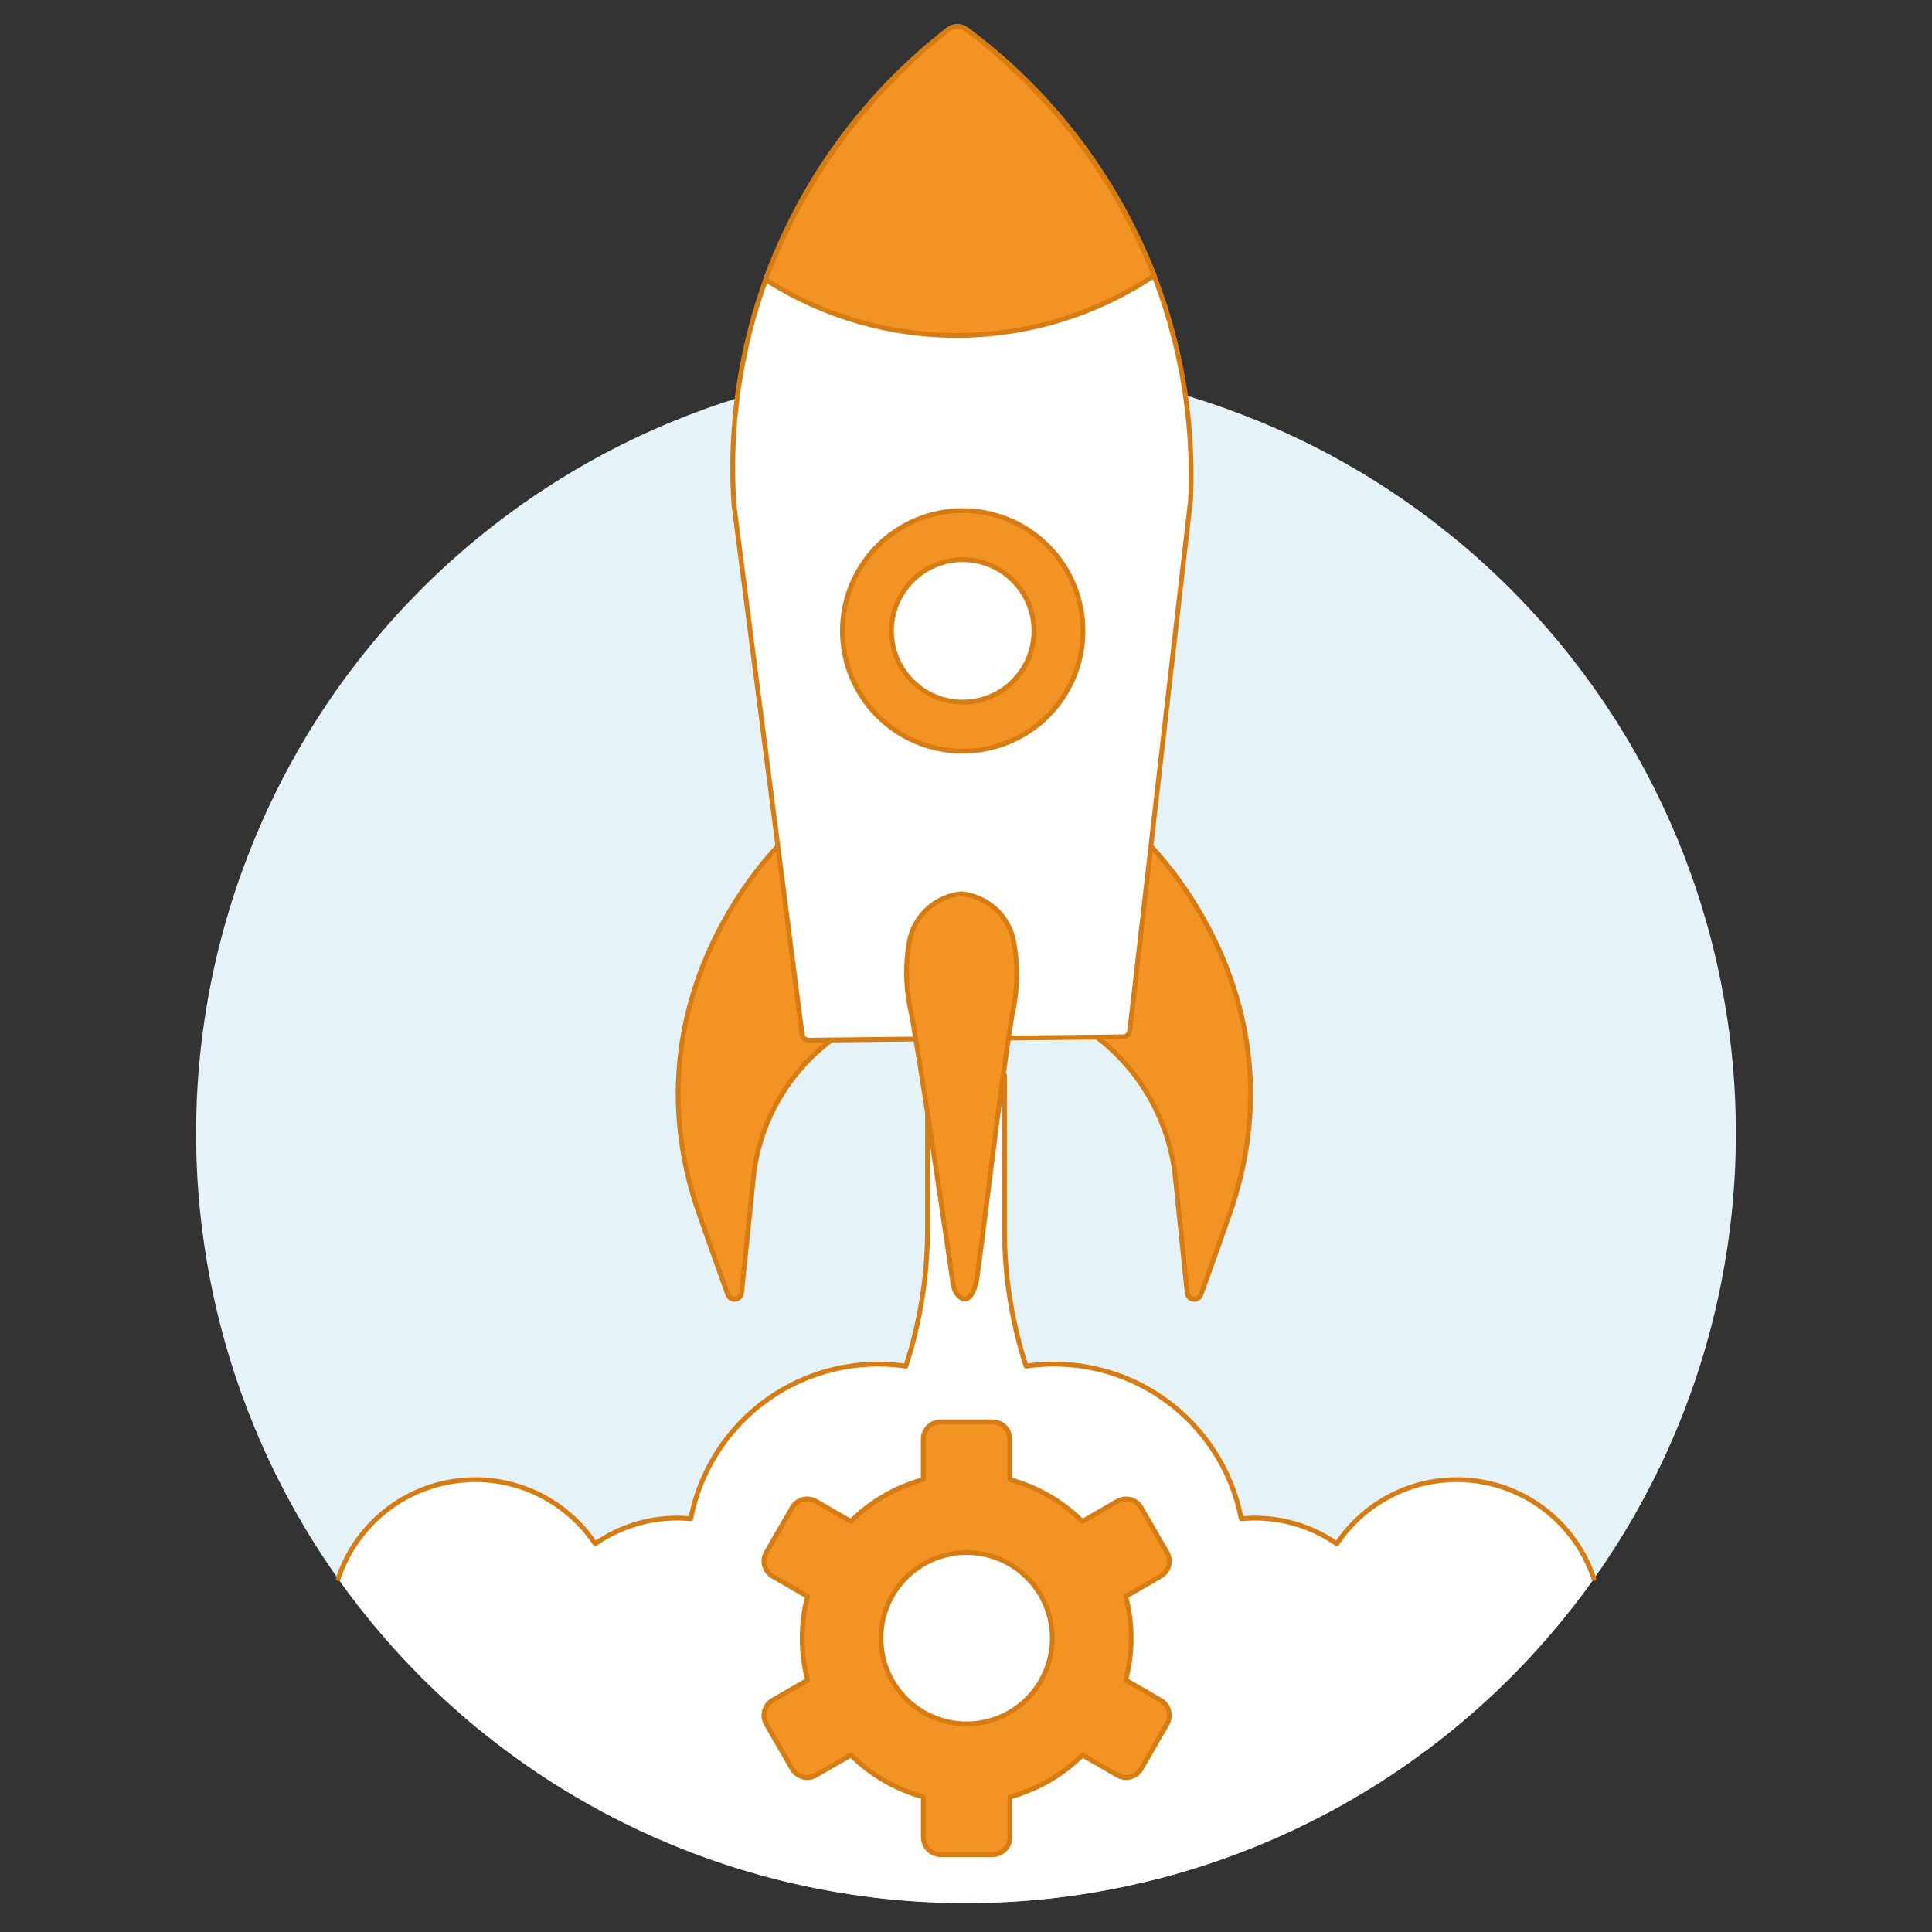
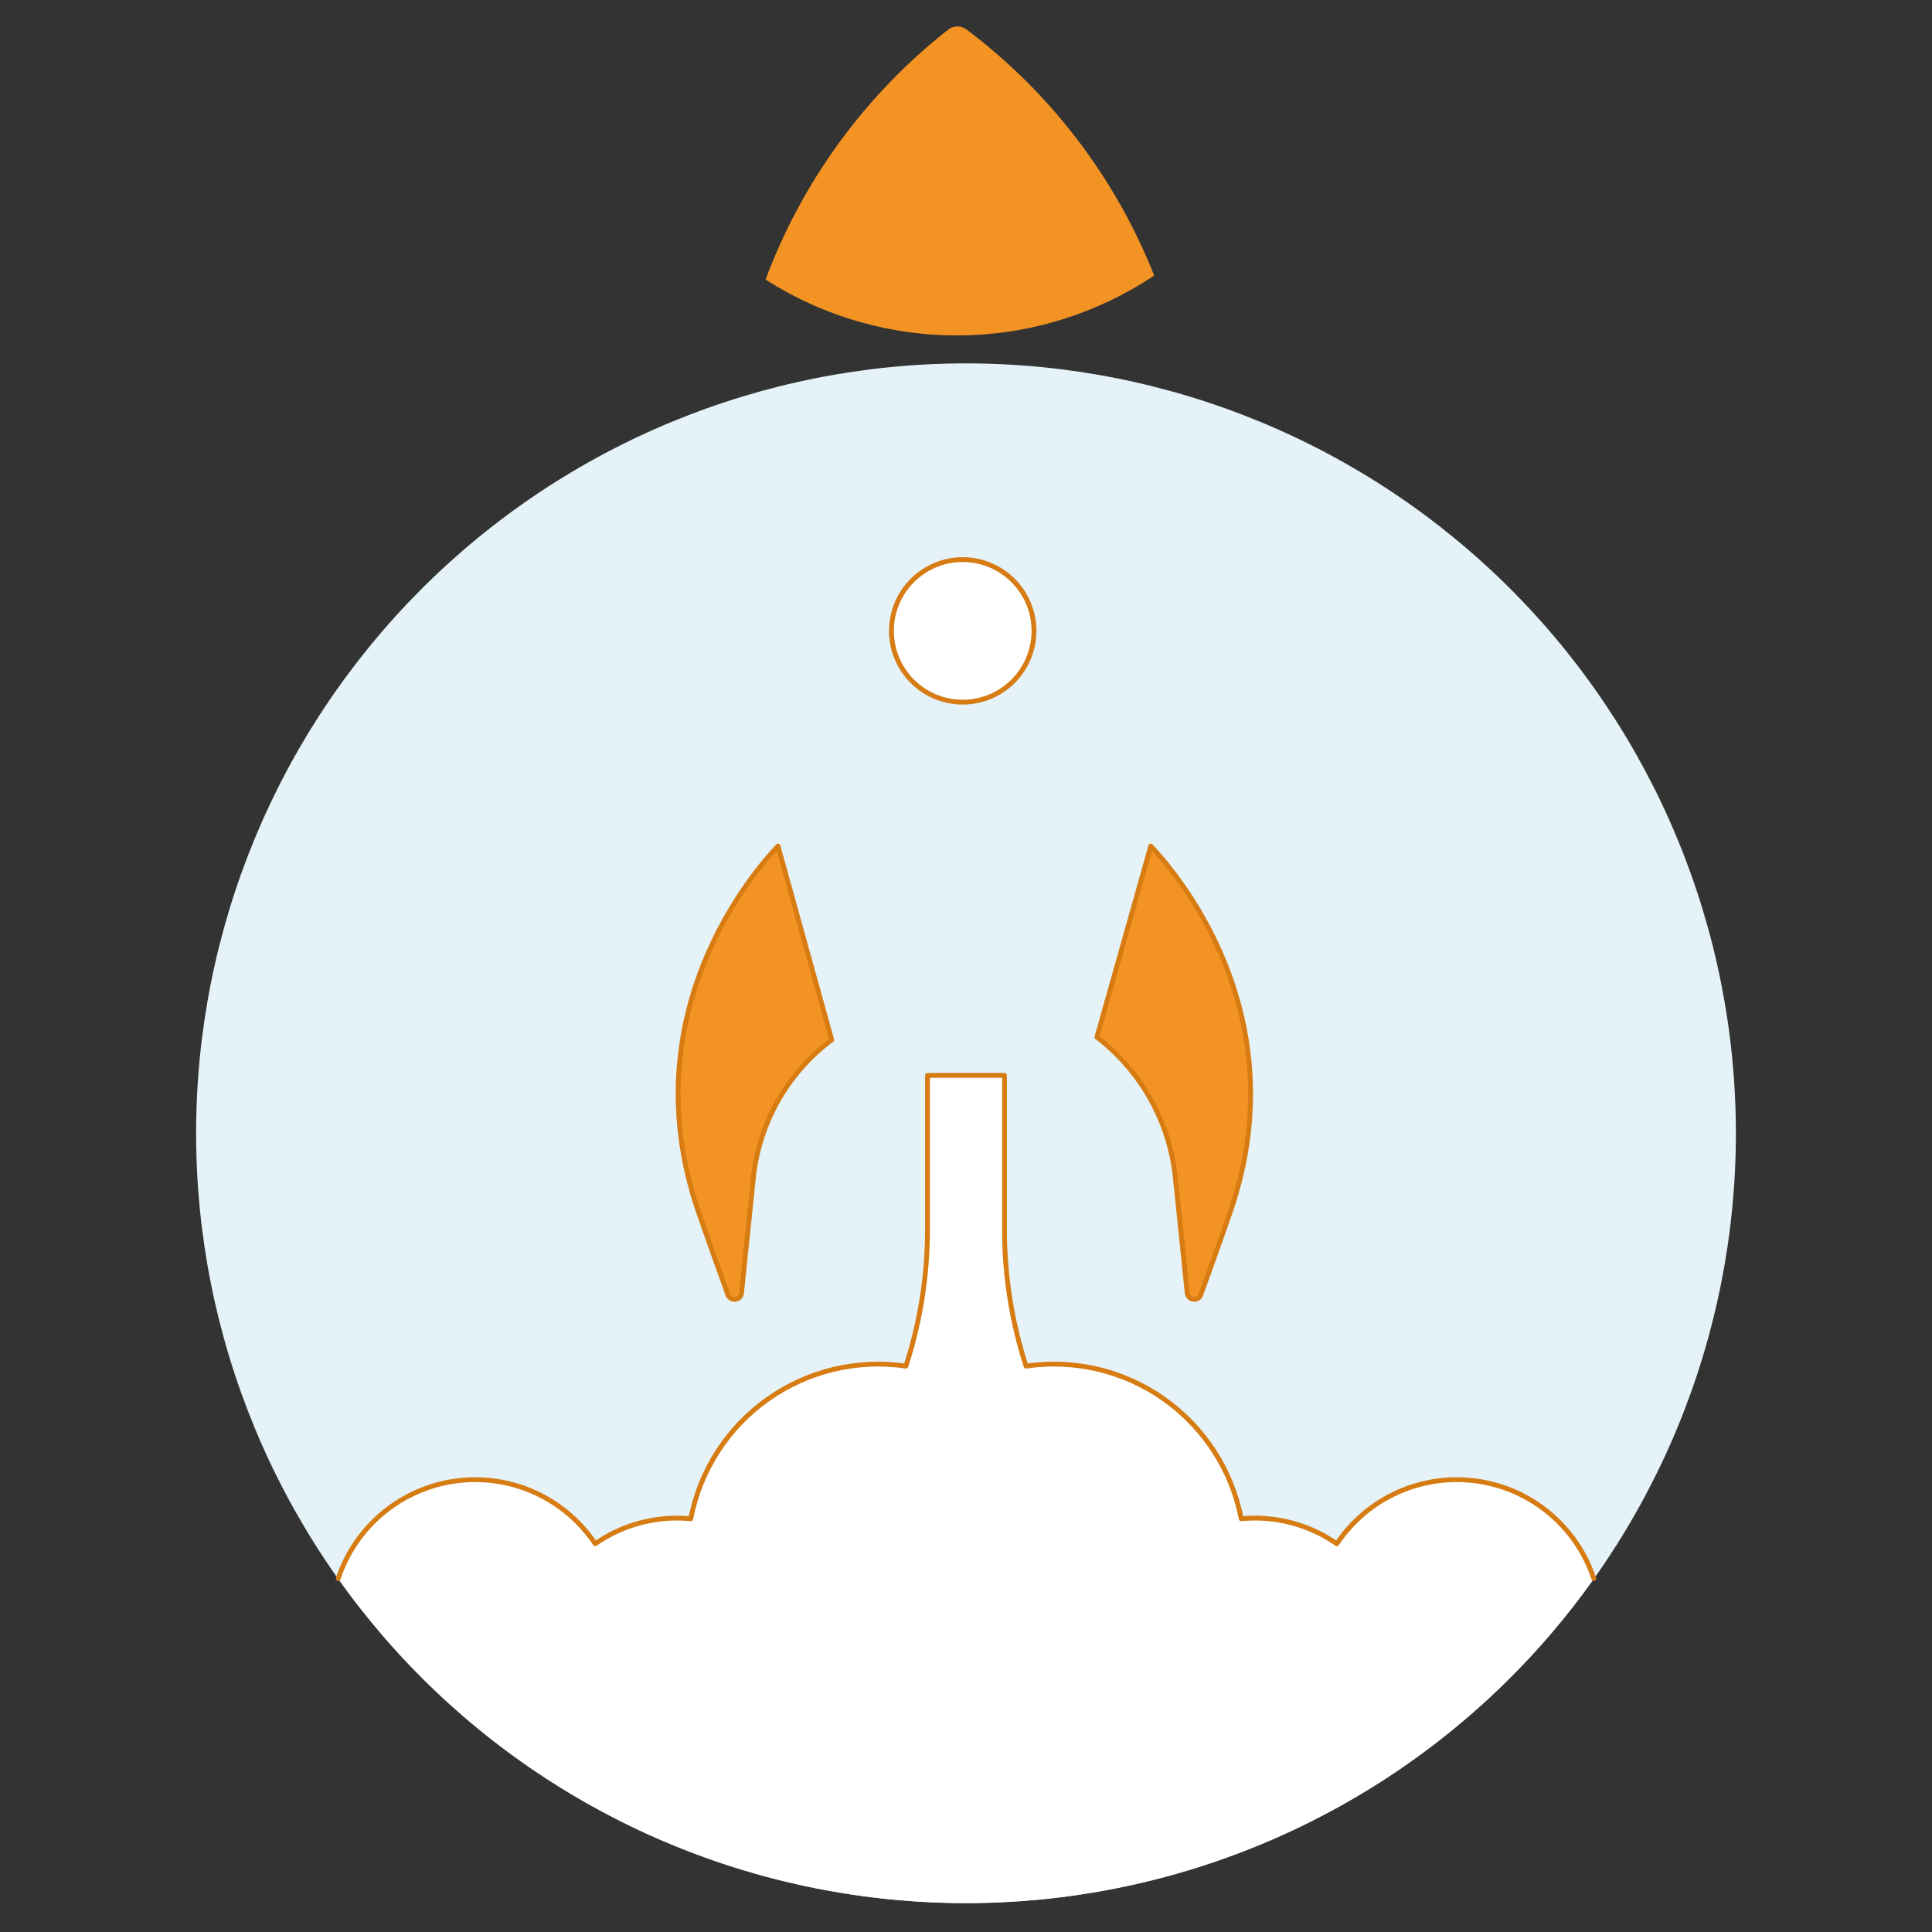
<svg xmlns="http://www.w3.org/2000/svg" width="199" height="199" viewBox="0 0 199 199" fill="none">
  <rect x="0" y="0" width="199" height="199" fill="#333333" stroke="none" />
  <path d="M20.199 116.73C20.199 127.144 22.25 137.456 26.235 147.077C30.22 156.699 36.062 165.441 43.425 172.805C50.789 180.168 59.531 186.01 69.153 189.995C78.774 193.98 89.086 196.031 99.5 196.031C109.914 196.031 120.226 193.98 129.847 189.995C139.469 186.01 148.211 180.168 155.574 172.805C162.938 165.441 168.78 156.699 172.765 147.077C176.75 137.456 178.801 127.144 178.801 116.73C178.801 106.316 176.75 96.004 172.765 86.383C168.78 76.762 162.938 68.02 155.574 60.656C148.211 53.292 139.469 47.451 129.847 43.465C120.226 39.48 109.914 37.429 99.5 37.429C89.086 37.429 78.774 39.48 69.153 43.465C59.531 47.451 50.789 53.292 43.425 60.656C36.062 68.02 30.22 76.762 26.235 86.383C22.25 96.004 20.199 106.316 20.199 116.73Z" fill="#E5F2F7" />
  <path d="M34.842 162.594C42.166 172.925 51.859 181.351 63.11 187.166C74.36 192.981 86.84 196.015 99.504 196.015C112.168 196.015 124.648 192.981 135.898 187.166C147.149 181.351 156.842 172.925 164.166 162.594C163.29 159.952 161.689 157.61 159.547 155.833C157.405 154.056 154.807 152.916 152.049 152.543C149.291 152.169 146.484 152.577 143.946 153.72C141.409 154.864 139.243 156.696 137.695 159.01C135.213 157.284 132.261 156.361 129.238 156.365C128.772 156.365 128.314 156.393 127.85 156.434C126.892 151.464 124.052 147.055 119.923 144.126C115.794 141.198 110.693 139.976 105.686 140.715C104.21 136.165 103.46 131.41 103.465 126.627V110.767H95.535V126.627C95.537 131.411 94.785 136.165 93.307 140.715C88.3 139.978 83.202 141.201 79.074 144.129C74.947 147.057 72.108 151.465 71.15 156.434C70.689 156.39 70.225 156.367 69.762 156.365C66.74 156.362 63.79 157.285 61.309 159.01C59.761 156.696 57.595 154.864 55.058 153.72C52.52 152.577 49.713 152.169 46.955 152.543C44.197 152.916 41.599 154.056 39.457 155.833C37.315 157.61 35.714 159.952 34.838 162.594H34.842Z" fill="white" />
  <path d="M164.166 162.594C163.29 159.952 161.689 157.61 159.547 155.833C157.405 154.056 154.807 152.916 152.049 152.543C149.291 152.169 146.484 152.577 143.946 153.72C141.409 154.864 139.243 156.696 137.695 159.01C135.213 157.284 132.261 156.361 129.238 156.365C128.772 156.365 128.314 156.393 127.85 156.434C126.892 151.464 124.052 147.055 119.923 144.126C115.794 141.198 110.693 139.976 105.686 140.715C104.21 136.165 103.46 131.41 103.465 126.627V110.767H95.535V126.627C95.537 131.411 94.785 136.165 93.307 140.715C88.3 139.978 83.202 141.201 79.074 144.129C74.947 147.057 72.108 151.465 71.15 156.434C70.689 156.39 70.225 156.367 69.762 156.365C66.74 156.362 63.79 157.285 61.309 159.01C59.761 156.696 57.595 154.864 55.058 153.72C52.52 152.577 49.713 152.169 46.955 152.543C44.197 152.916 41.599 154.056 39.457 155.833C37.315 157.61 35.714 159.952 34.838 162.594" stroke="#D77C13" stroke-width="0.497" stroke-linecap="round" stroke-linejoin="round" />
-   <path d="M119.551 175.133L115.955 173.052C116.695 170.225 116.695 167.256 115.955 164.43L119.557 162.346C119.966 162.109 120.265 161.72 120.387 161.264C120.509 160.807 120.445 160.321 120.21 159.912L117.529 155.282C117.292 154.874 116.903 154.576 116.446 154.454C115.99 154.332 115.504 154.396 115.095 154.632L111.488 156.71C109.414 154.652 106.842 153.167 104.022 152.4V148.236C104.022 147.763 103.834 147.309 103.5 146.975C103.165 146.64 102.711 146.452 102.238 146.452H96.885C96.412 146.452 95.958 146.64 95.624 146.975C95.289 147.309 95.101 147.763 95.101 148.236V152.4C92.282 153.166 89.71 154.651 87.637 156.71L84.036 154.63C83.627 154.394 83.14 154.329 82.684 154.451C82.227 154.573 81.837 154.871 81.6 155.28L78.925 159.912C78.69 160.321 78.626 160.807 78.748 161.264C78.87 161.72 79.169 162.109 79.578 162.346L83.18 164.43C82.442 167.256 82.442 170.225 83.18 173.052L79.578 175.133C79.169 175.37 78.87 175.759 78.748 176.216C78.626 176.672 78.69 177.159 78.925 177.568L81.6 182.199C81.837 182.609 82.226 182.907 82.683 183.03C83.14 183.152 83.627 183.088 84.036 182.851L87.643 180.772C89.716 182.831 92.288 184.316 95.107 185.084V189.247C95.107 189.72 95.295 190.174 95.629 190.509C95.964 190.843 96.418 191.031 96.891 191.031H102.244C102.717 191.031 103.171 190.843 103.506 190.509C103.84 190.174 104.028 189.72 104.028 189.247V185.084C106.848 184.316 109.42 182.83 111.494 180.772L115.101 182.851C115.51 183.087 115.996 183.151 116.453 183.029C116.909 182.906 117.298 182.608 117.535 182.199L120.21 177.568C120.445 177.158 120.508 176.671 120.384 176.214C120.261 175.758 119.961 175.369 119.551 175.133ZM99.566 177.566C97.82 177.566 96.113 177.049 94.661 176.079C93.21 175.11 92.078 173.732 91.41 172.119C90.741 170.506 90.566 168.731 90.907 167.019C91.247 165.307 92.088 163.734 93.322 162.499C94.556 161.265 96.129 160.424 97.841 160.083C99.553 159.743 101.328 159.917 102.941 160.585C104.554 161.253 105.932 162.384 106.902 163.836C107.872 165.287 108.39 166.994 108.39 168.74C108.39 171.08 107.46 173.325 105.805 174.98C104.151 176.635 101.906 177.565 99.566 177.566Z" fill="#F39323" stroke="#D77C13" stroke-width="0.497" stroke-linecap="round" stroke-linejoin="round" />
  <path d="M80.133 87.147C79.514 87.864 64.379 103.037 71.978 124.936C72.853 127.46 73.858 130.289 75.008 133.441C75.08 133.583 75.197 133.697 75.341 133.766C75.484 133.835 75.646 133.855 75.802 133.823C75.958 133.791 76.099 133.709 76.204 133.589C76.308 133.469 76.371 133.318 76.382 133.159L77.589 121.417C77.868 118.601 78.73 115.874 80.121 113.41C81.513 110.946 83.402 108.8 85.67 107.107L80.133 87.147Z" fill="#F39323" stroke="#D77C13" stroke-width="0.497" stroke-linecap="round" stroke-linejoin="round" />
  <path d="M118.532 87.147C119.149 87.864 134.284 103.037 126.686 124.936C125.81 127.46 124.807 130.289 123.657 133.441C123.584 133.582 123.467 133.696 123.324 133.764C123.18 133.833 123.018 133.853 122.863 133.821C122.707 133.789 122.566 133.707 122.461 133.588C122.356 133.468 122.293 133.318 122.281 133.159L121.076 121.417C120.797 118.56 119.935 115.791 118.543 113.282C117.15 110.772 115.257 108.575 112.981 106.827L118.532 87.147Z" fill="#F39323" stroke="#D77C13" stroke-width="0.497" stroke-linecap="round" stroke-linejoin="round" />
-   <path d="M97.676 3.04C90.26 8.76 84.366 16.218 80.516 24.755C76.665 33.293 74.977 42.648 75.599 51.993L82.625 106.588C82.661 106.751 82.754 106.896 82.887 106.998C83.019 107.099 83.183 107.152 83.35 107.145L99.5 106.968L115.646 106.8C115.813 106.802 115.975 106.746 116.105 106.642C116.235 106.537 116.324 106.39 116.358 106.227L122.63 51.495C123.056 42.141 121.172 32.825 117.144 24.372C113.116 15.918 107.069 8.586 99.536 3.024C99.266 2.824 98.939 2.718 98.603 2.721C98.268 2.724 97.942 2.836 97.676 3.04Z" fill="white" stroke="#D77C13" stroke-width="0.497" stroke-linecap="round" stroke-linejoin="round" />
-   <path d="M98.362 132.929C98.239 132.611 98.159 132.277 98.122 131.938L97.638 128.649C96.449 120.596 95.271 112.541 93.905 104.516C93.289 102.013 93.213 99.407 93.681 96.873C93.943 95.611 94.598 94.465 95.553 93.6C96.508 92.735 97.713 92.195 98.994 92.059C100.286 92.179 101.505 92.708 102.476 93.569C103.446 94.429 104.116 95.577 104.389 96.845C104.879 99.393 104.829 102.016 104.242 104.543C102.841 113.526 101.845 122.567 100.64 131.577C100.527 132.414 99.9 134.775 98.62 133.348C98.512 133.223 98.425 133.082 98.362 132.929Z" fill="#F39323" stroke="#D77C13" stroke-width="0.497" stroke-linecap="round" stroke-linejoin="round" />
  <path d="M78.856 28.797C84.846 32.626 91.823 34.624 98.931 34.546C106.041 34.476 112.976 32.332 118.885 28.379C114.892 18.307 108.196 9.534 99.536 3.024C99.266 2.825 98.939 2.719 98.603 2.722C98.267 2.725 97.942 2.837 97.676 3.042C89.153 9.732 82.64 18.644 78.854 28.797" fill="#F39323" />
-   <path d="M78.856 28.797C84.846 32.626 91.823 34.624 98.931 34.546C106.041 34.476 112.976 32.332 118.885 28.379C114.892 18.307 108.196 9.534 99.536 3.024C99.266 2.825 98.939 2.719 98.603 2.722C98.267 2.725 97.942 2.837 97.676 3.042C89.153 9.732 82.64 18.644 78.854 28.797" stroke="#D77C13" stroke-width="0.497" stroke-linecap="round" stroke-linejoin="round" />
-   <path d="M86.772 64.982C86.772 68.268 88.078 71.419 90.401 73.742C92.724 76.066 95.875 77.371 99.161 77.371C102.447 77.371 105.598 76.066 107.921 73.742C110.245 71.419 111.55 68.268 111.55 64.982C111.55 61.696 110.245 58.545 107.921 56.222C105.598 53.898 102.447 52.593 99.161 52.593C95.875 52.593 92.724 53.898 90.401 56.222C88.078 58.545 86.772 61.696 86.772 64.982Z" fill="#F39323" stroke="#D77C13" stroke-width="0.497" stroke-linecap="round" stroke-linejoin="round" />
  <path d="M91.82 64.982C91.82 66.929 92.593 68.796 93.97 70.173C95.347 71.55 97.214 72.323 99.161 72.323C101.108 72.323 102.975 71.55 104.352 70.173C105.729 68.796 106.502 66.929 106.502 64.982C106.502 63.035 105.729 61.168 104.352 59.791C102.975 58.414 101.108 57.641 99.161 57.641C97.214 57.641 95.347 58.414 93.97 59.791C92.593 61.168 91.82 63.035 91.82 64.982Z" fill="white" stroke="#D77C13" stroke-width="0.497" stroke-linecap="round" stroke-linejoin="round" />
</svg>